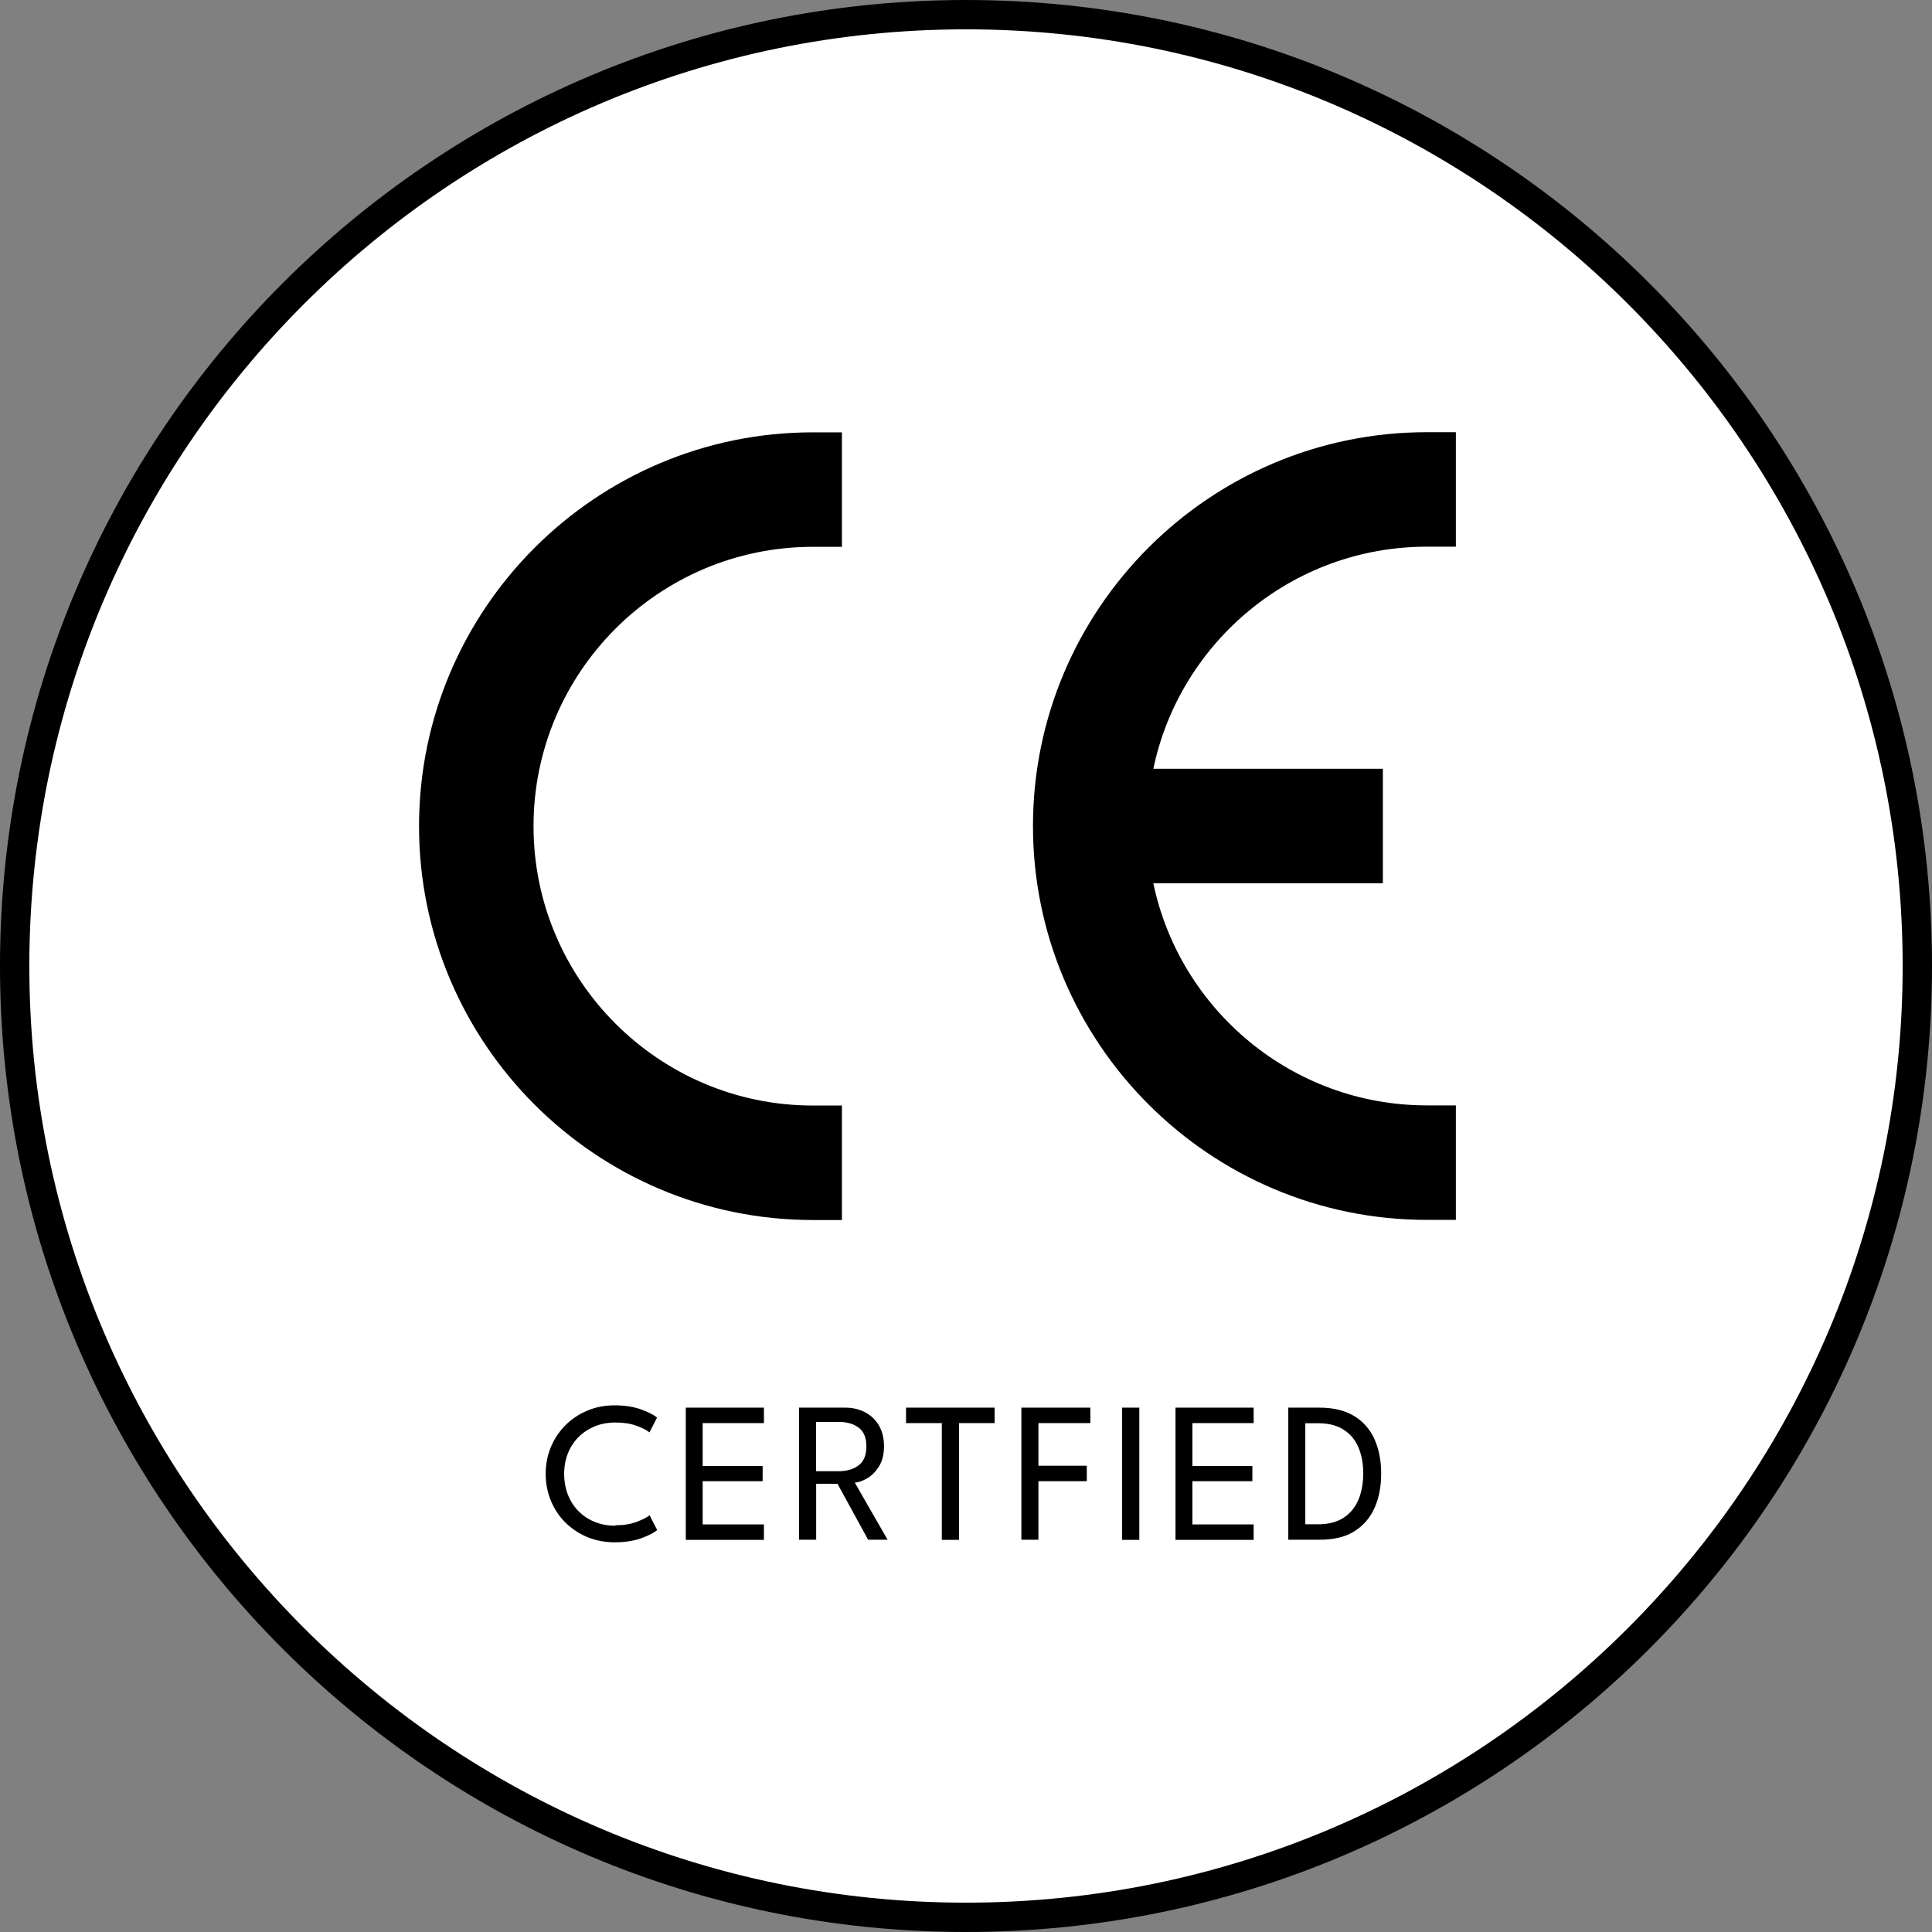
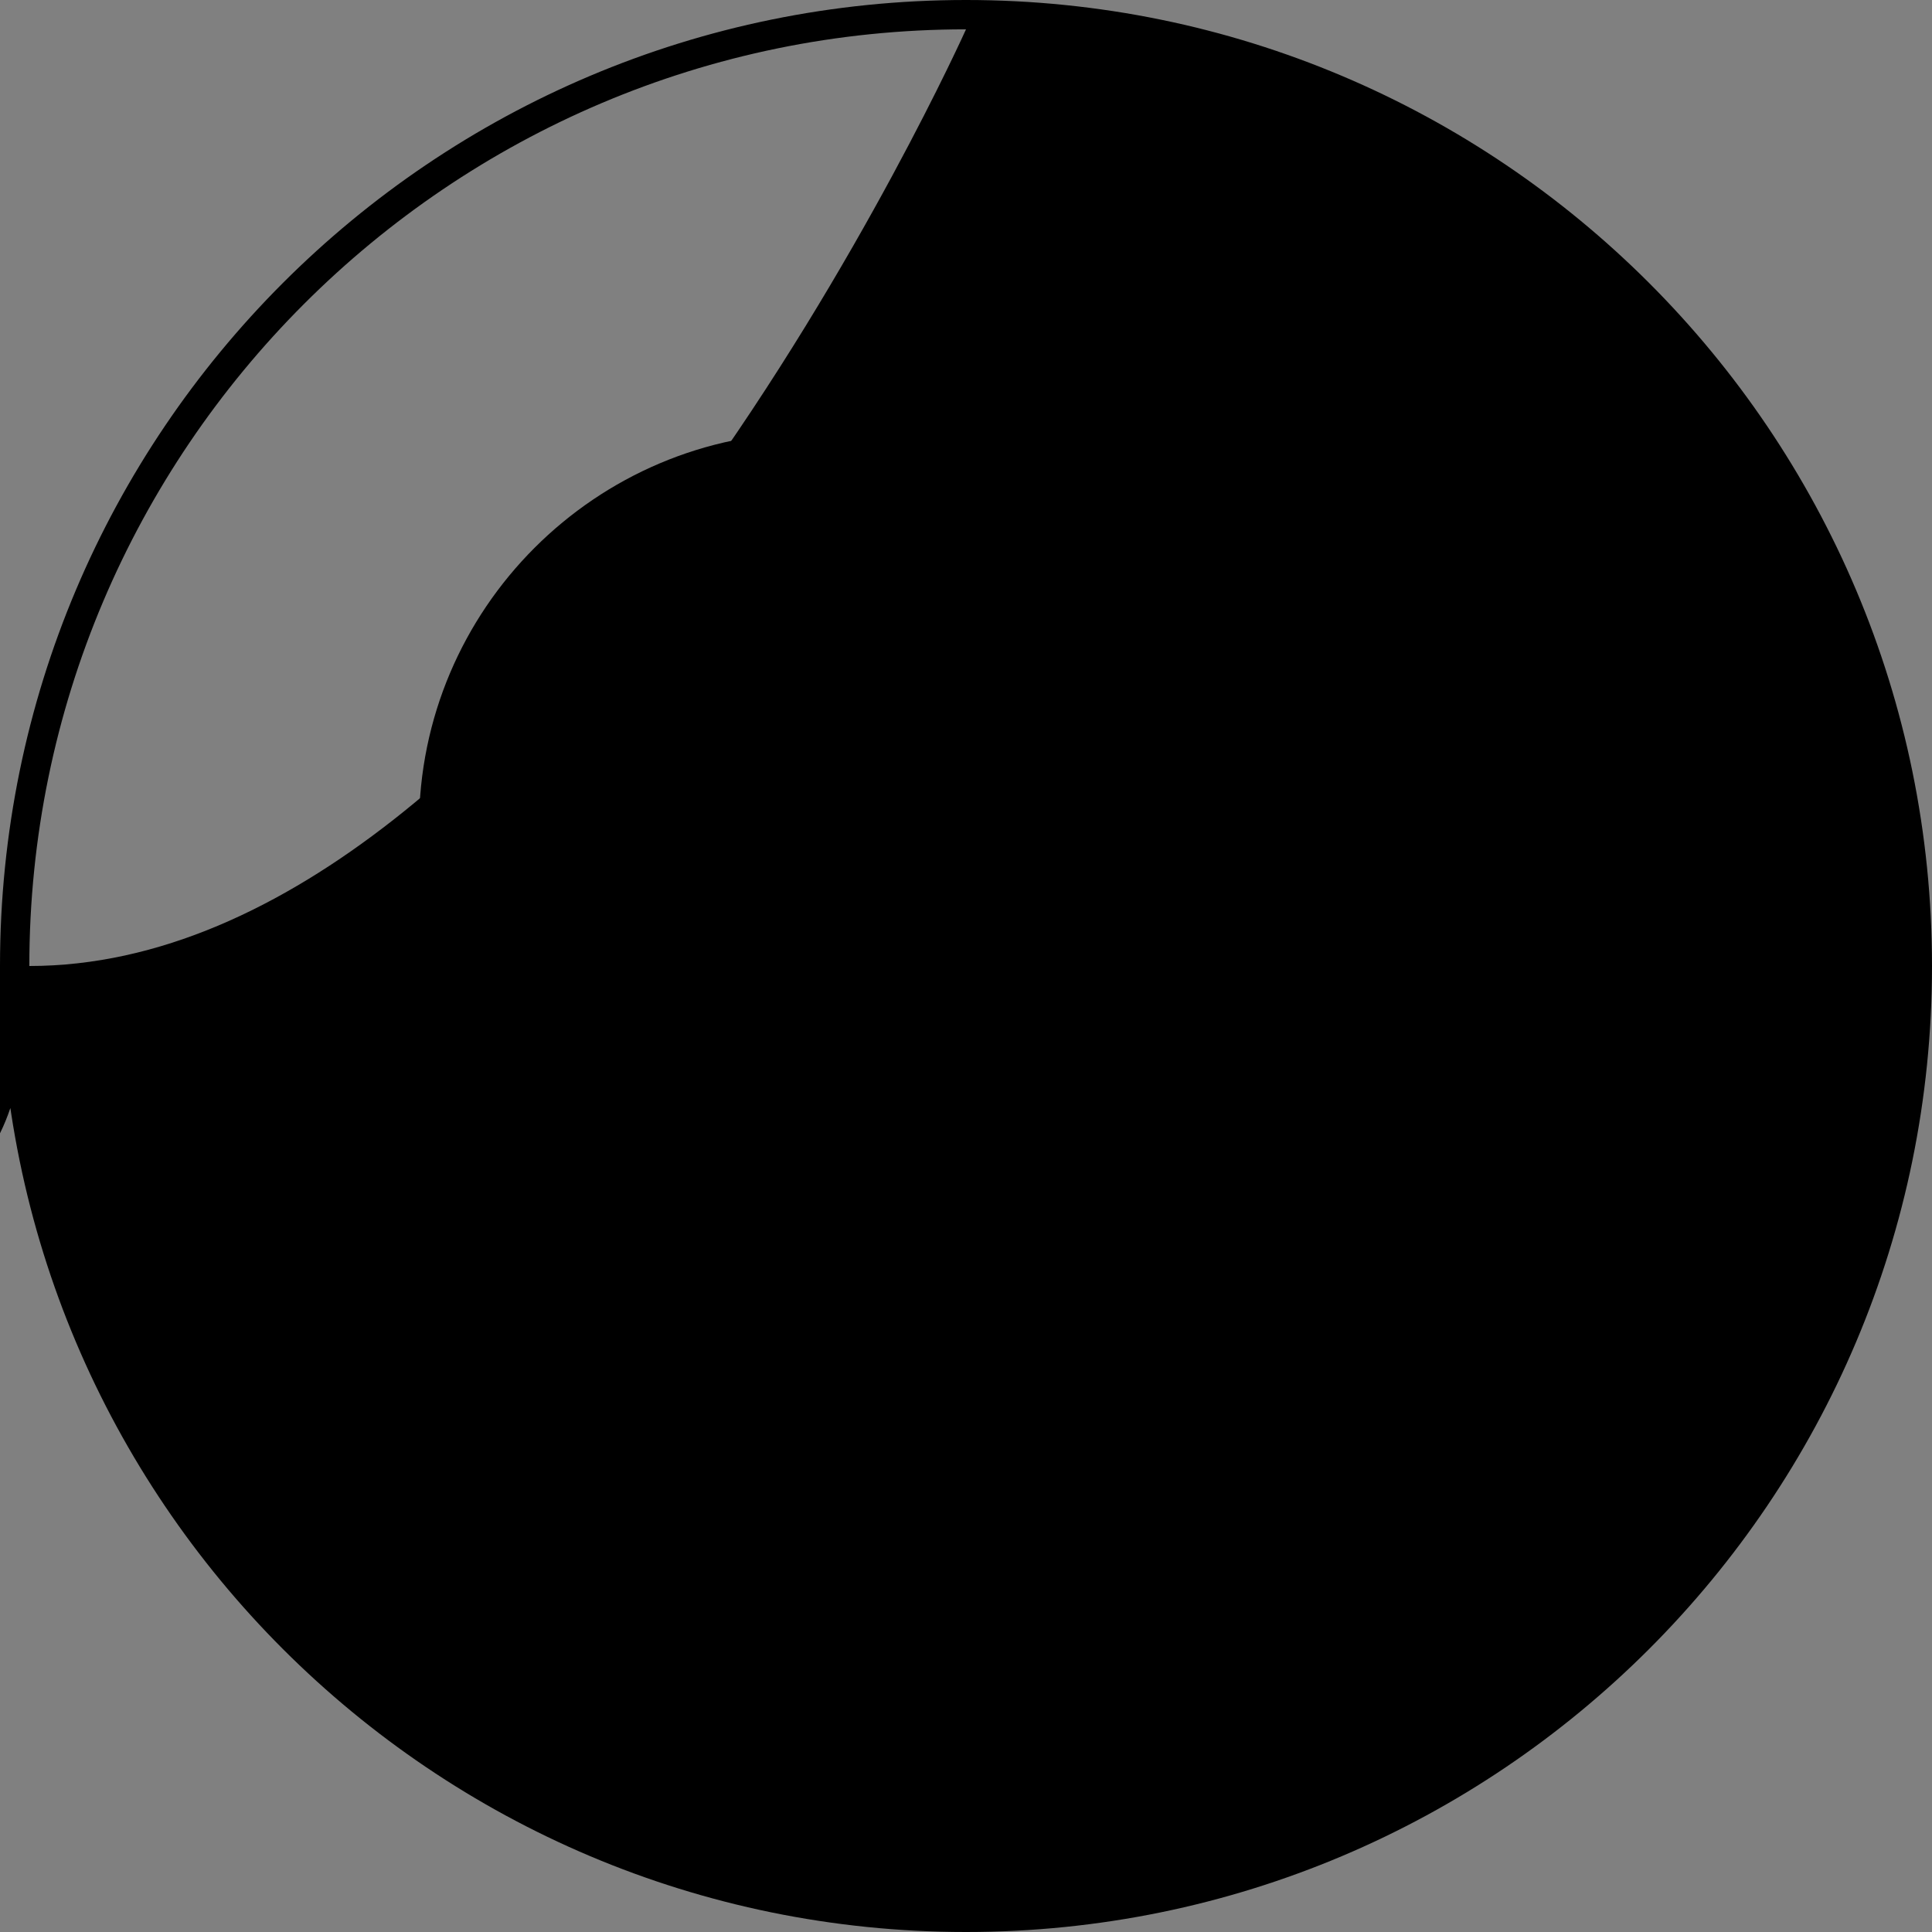
<svg xmlns="http://www.w3.org/2000/svg" id="Layer_1" data-name="Layer 1" viewBox="0 0 135 135">
  <rect x="0" y="0" width="135" height="135" fill="#808080" stroke="none" />
  <defs>
    <style>
      .cls-1 {
        fill: #fff;
      }
    </style>
  </defs>
  <g>
-     <path class="cls-1" d="M67.5,133.98C30.84,133.98,1.02,104.16,1.02,67.5S30.84,1.02,67.5,1.02s66.48,29.82,66.48,66.48-29.82,66.48-66.48,66.48Z" />
-     <path d="M67.5,2.05c36.09,0,65.45,29.36,65.45,65.45s-29.36,65.45-65.45,65.45S2.05,103.59,2.05,67.5,31.41,2.05,67.5,2.05M67.5,0C30.22,0,0,30.22,0,67.5s30.22,67.5,67.5,67.5,67.5-30.22,67.5-67.5S104.78,0,67.5,0h0Z" />
+     <path d="M67.5,2.05s-29.36,65.45-65.45,65.45S2.05,103.59,2.05,67.5,31.41,2.05,67.5,2.05M67.5,0C30.22,0,0,30.22,0,67.5s30.22,67.5,67.5,67.5,67.5-30.22,67.5-67.5S104.78,0,67.5,0h0Z" />
  </g>
  <g>
-     <path d="M43,106.58c.57,0,1.07-.08,1.49-.24.42-.16.72-.31.9-.46l.53,1.03c-.21.19-.58.38-1.1.57s-1.14.29-1.87.29c-.68,0-1.31-.12-1.9-.36-.58-.24-1.09-.58-1.53-1.01s-.78-.94-1.02-1.52c-.24-.58-.37-1.2-.37-1.88s.12-1.3.36-1.88c.24-.58.58-1.09,1.02-1.53s.95-.78,1.53-1.02c.58-.25,1.22-.37,1.9-.37.73,0,1.35.1,1.87.29s.89.38,1.1.57l-.53,1.03c-.18-.15-.48-.31-.9-.46-.42-.16-.92-.23-1.49-.23-.52,0-1,.09-1.44.27-.43.18-.81.43-1.13.75-.32.32-.57.71-.74,1.14-.17.44-.26.92-.26,1.43s.09,1,.26,1.45c.17.44.42.82.74,1.15.32.32.7.58,1.13.75.43.18.91.27,1.44.27Z" />
    <path d="M47.92,98.36h5.46v1.08h-4.28v3h4.19v1.06h-4.19v3.02h4.28v1.08h-5.46v-9.24Z" />
    <path d="M55.83,98.36h3.23c.5,0,.95.1,1.36.31.41.21.74.51.98.91s.37.89.37,1.46-.11,1.04-.34,1.41c-.23.37-.5.65-.82.84-.32.19-.61.29-.88.31l2.29,3.99h-1.36l-2.14-3.91h-1.49v3.91h-1.2v-9.24ZM57.02,102.8h1.61c.55,0,1.01-.14,1.37-.41s.54-.72.54-1.32-.18-1.04-.54-1.31c-.36-.27-.81-.4-1.36-.4h-1.62v3.44Z" />
    <path d="M65.8,99.44h-2.49v-1.08h6.19v1.08h-2.49v8.16h-1.2v-8.16Z" />
-     <path d="M71.37,98.36h4.82v1.08h-3.63v2.98h3.38v1.08h-3.38v4.09h-1.19v-9.24Z" />
-     <path d="M78.41,98.36h1.2v9.24h-1.2v-9.24Z" />
-     <path d="M82.14,98.36h5.46v1.08h-4.28v3h4.19v1.06h-4.19v3.02h4.28v1.08h-5.46v-9.24Z" />
    <path d="M90.02,98.36h2.18c.98,0,1.79.2,2.43.59.64.39,1.11.94,1.42,1.63.31.7.46,1.49.46,2.39s-.15,1.7-.46,2.39c-.31.7-.78,1.24-1.41,1.64s-1.45.59-2.44.59h-2.18v-9.24ZM91.21,99.45v7.06h.89c.73,0,1.32-.15,1.79-.46s.8-.72,1.03-1.25c.22-.53.33-1.13.34-1.82,0-.69-.11-1.29-.33-1.82s-.56-.95-1.03-1.25c-.47-.31-1.06-.46-1.79-.46h-.89Z" />
  </g>
  <path d="M58.83,85.25h-2.03c-15.18,0-27.52-12.35-27.52-27.52s12.35-27.52,27.52-27.52h2.03v8h-2.03c-10.77,0-19.52,8.76-19.52,19.52s8.76,19.52,19.52,19.52h2.03v8Z" />
  <path d="M99.7,38.2h2.03v-8h-2.03c-15.18,0-27.52,12.35-27.52,27.52s12.35,27.52,27.52,27.52h2.03v-8h-2.03c-9.39,0-17.26-6.67-19.11-15.52h16.04v-8h-16.04c1.85-8.85,9.71-15.52,19.11-15.52Z" />
</svg>